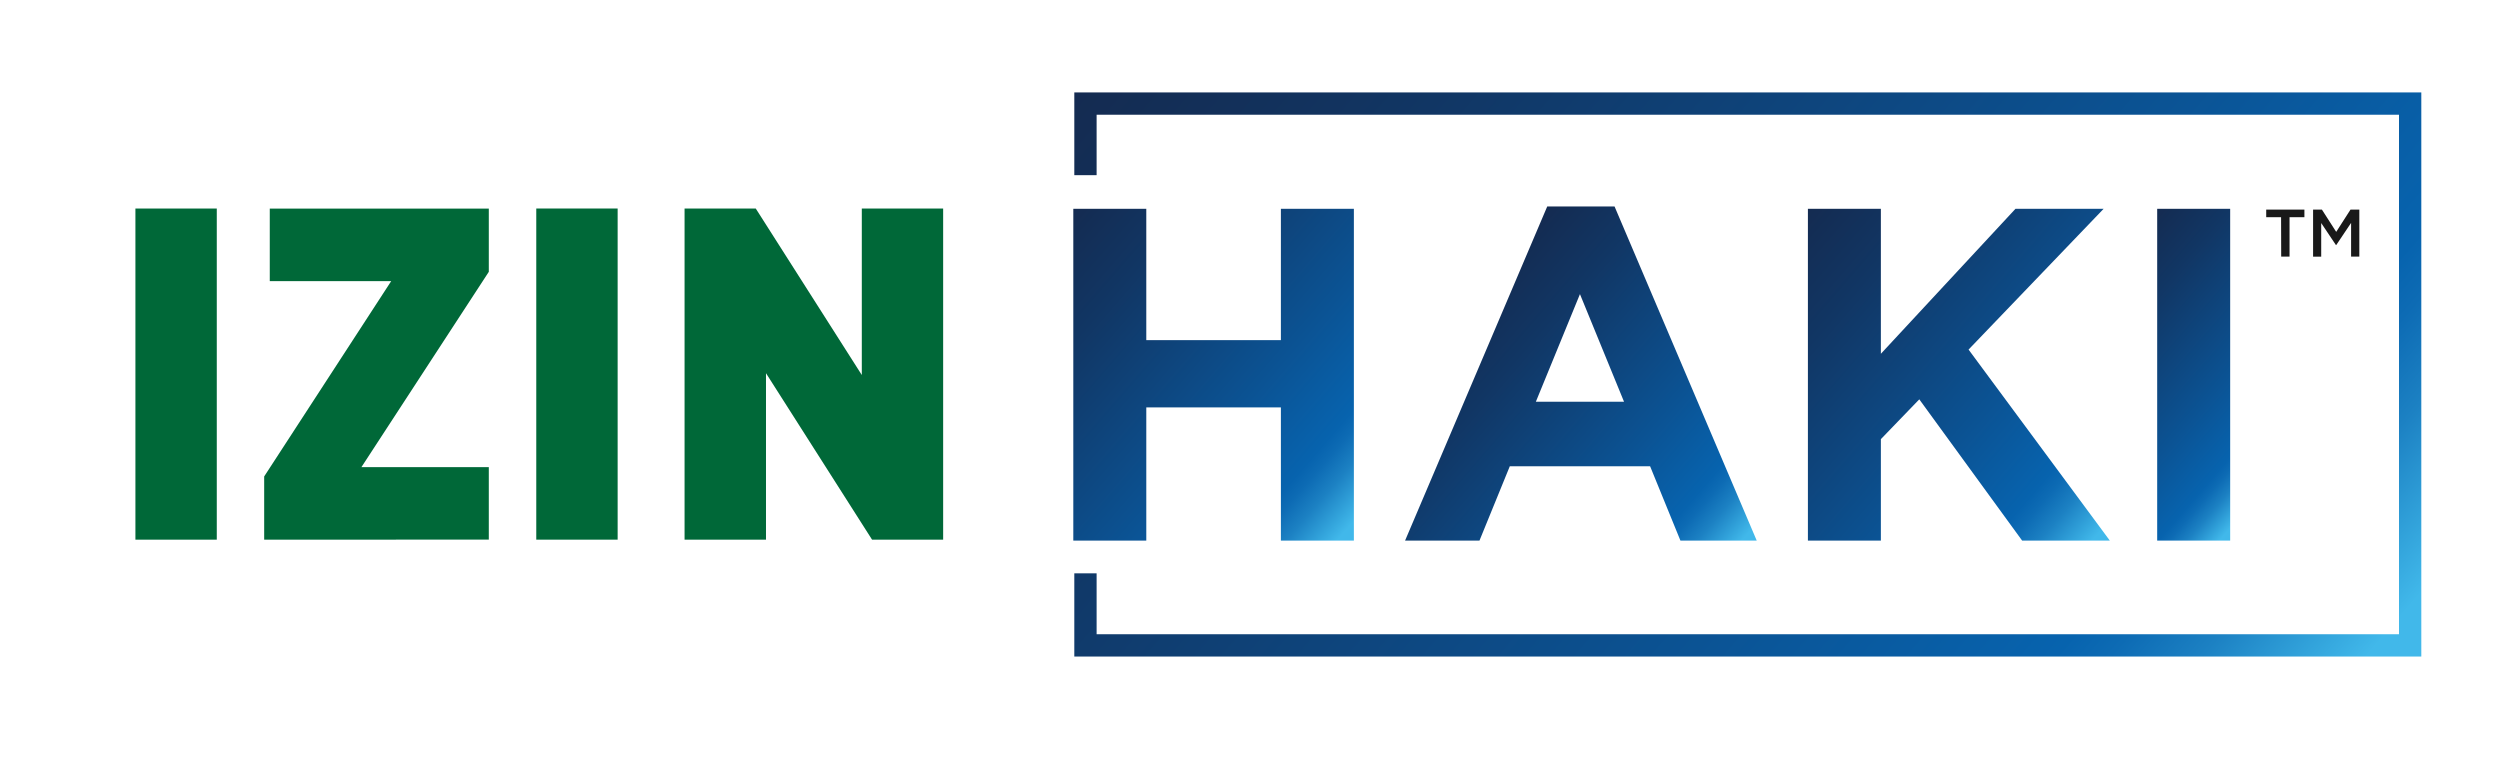
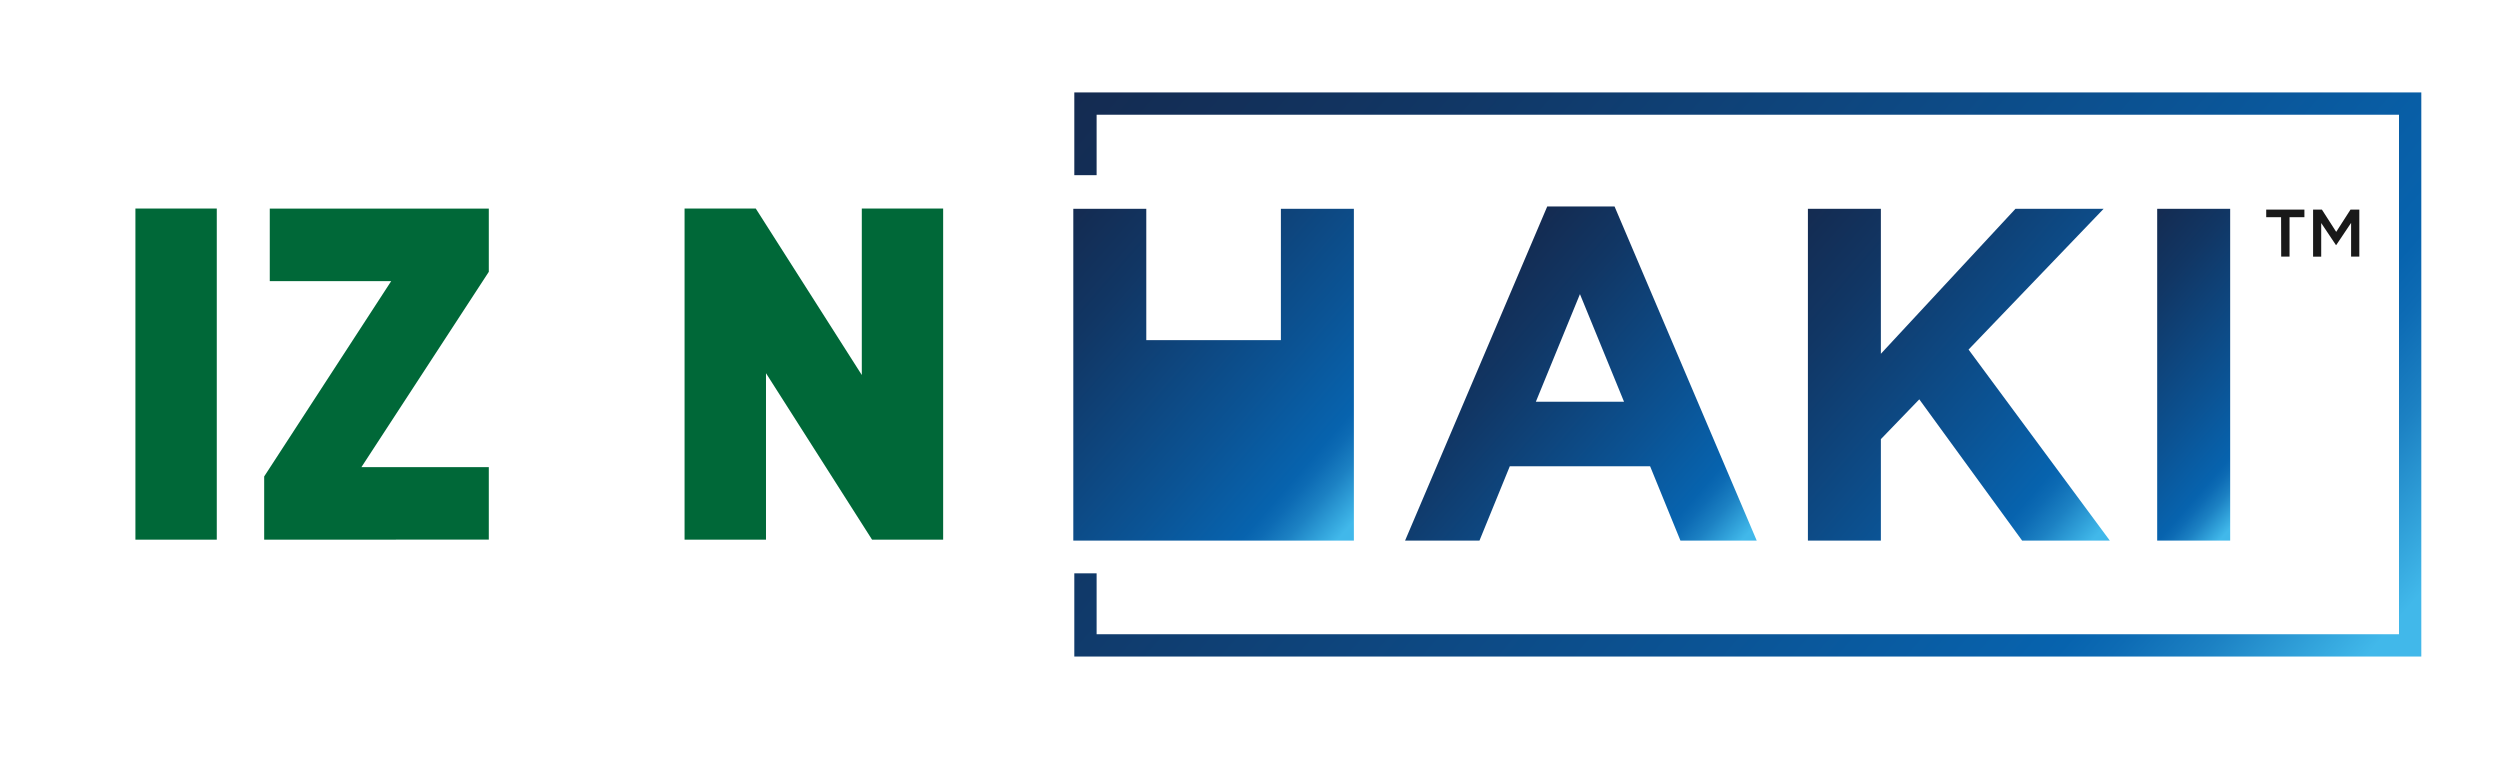
<svg xmlns="http://www.w3.org/2000/svg" xmlns:xlink="http://www.w3.org/1999/xlink" id="Layer_1" data-name="Layer 1" viewBox="0 0 1345.12 408.91">
  <defs>
    <linearGradient id="linear-gradient" x1="740.37" y1="277.05" x2="565.57" y2="126.16" gradientUnits="userSpaceOnUse">
      <stop offset="0.03" stop-color="#41b8ea" />
      <stop offset="0.06" stop-color="#34a6dd" />
      <stop offset="0.12" stop-color="#1c81c3" />
      <stop offset="0.17" stop-color="#0d6bb4" />
      <stop offset="0.2" stop-color="#0763ae" />
      <stop offset="0.4" stop-color="#0b5394" />
      <stop offset="0.8" stop-color="#113664" />
      <stop offset="1" stop-color="#142b51" />
    </linearGradient>
    <linearGradient id="linear-gradient-2" x1="932.94" y1="305.06" x2="779.43" y2="172.55" xlink:href="#linear-gradient" />
    <linearGradient id="linear-gradient-3" x1="1143.94" y1="280.7" x2="962.56" y2="124.14" xlink:href="#linear-gradient" />
    <linearGradient id="linear-gradient-4" x1="1235.71" y1="249.42" x2="1124.91" y2="153.78" xlink:href="#linear-gradient" />
    <linearGradient id="linear-gradient-5" x1="1223.13" y1="445.53" x2="657.68" y2="-42.55" xlink:href="#linear-gradient" />
  </defs>
-   <path d="M577.49,112.35h39.27V183h72.42V112.35h39.27V290.86H689.18V219.2H616.76v71.66H577.49Z" style="fill:url(#linear-gradient)" />
+   <path d="M577.49,112.35h39.27V183h72.42V112.35h39.27V290.86H689.18V219.2v71.66H577.49Z" style="fill:url(#linear-gradient)" />
  <path d="M832.49,111.08H868.7l76.5,179.78H904.15l-16.32-40H812.35l-16.32,40H756ZM873.8,216.14l-23.71-57.89-23.72,57.89Z" style="fill:url(#linear-gradient-2)" />
  <path d="M972.74,112.35H1012v78l72.42-78h47.43l-72.67,75.74,76,102.77H1088l-55.33-76L1012,236.28v54.58H972.74Z" style="fill:url(#linear-gradient-3)" />
  <path d="M1160.67,112.35h39.27V290.86h-39.27Z" style="fill:url(#linear-gradient-4)" />
  <path d="M72.86,290.36V112.19h43.78V290.36Z" style="fill:#006838" />
  <path d="M142.14,290.36v-34l68.35-105.11H145.15v-39H263v34L194.46,251.34H263v39Z" style="fill:#006838" />
-   <path d="M288.54,290.36V112.19h43.78V290.36Z" style="fill:#006838" />
  <path d="M469.21,290.36,412.14,200.8v89.56H368.33V112.19h38.3l57.06,89.58V112.19h43.77V290.36Z" style="fill:#006838" />
  <path d="M1227.33,116.88h-8v-4.12h20.55v4.12h-8v21.2h-4.49Z" style="fill:#191919" />
  <path d="M1244.55,112.76h4.74l7.7,12,7.7-12h4.74v25.32H1265V119.92l-8,11.94h-.15L1248.92,120v18.09h-4.37Z" style="fill:#191919" />
  <polygon points="1302.78 353.25 578.03 353.25 578.03 308.48 590.03 308.48 590.03 341.25 1290.78 341.25 1290.78 61.73 590.03 61.73 590.03 94.25 578.03 94.25 578.03 49.73 1302.78 49.73 1302.78 353.25" style="fill:url(#linear-gradient-5)" />
</svg>